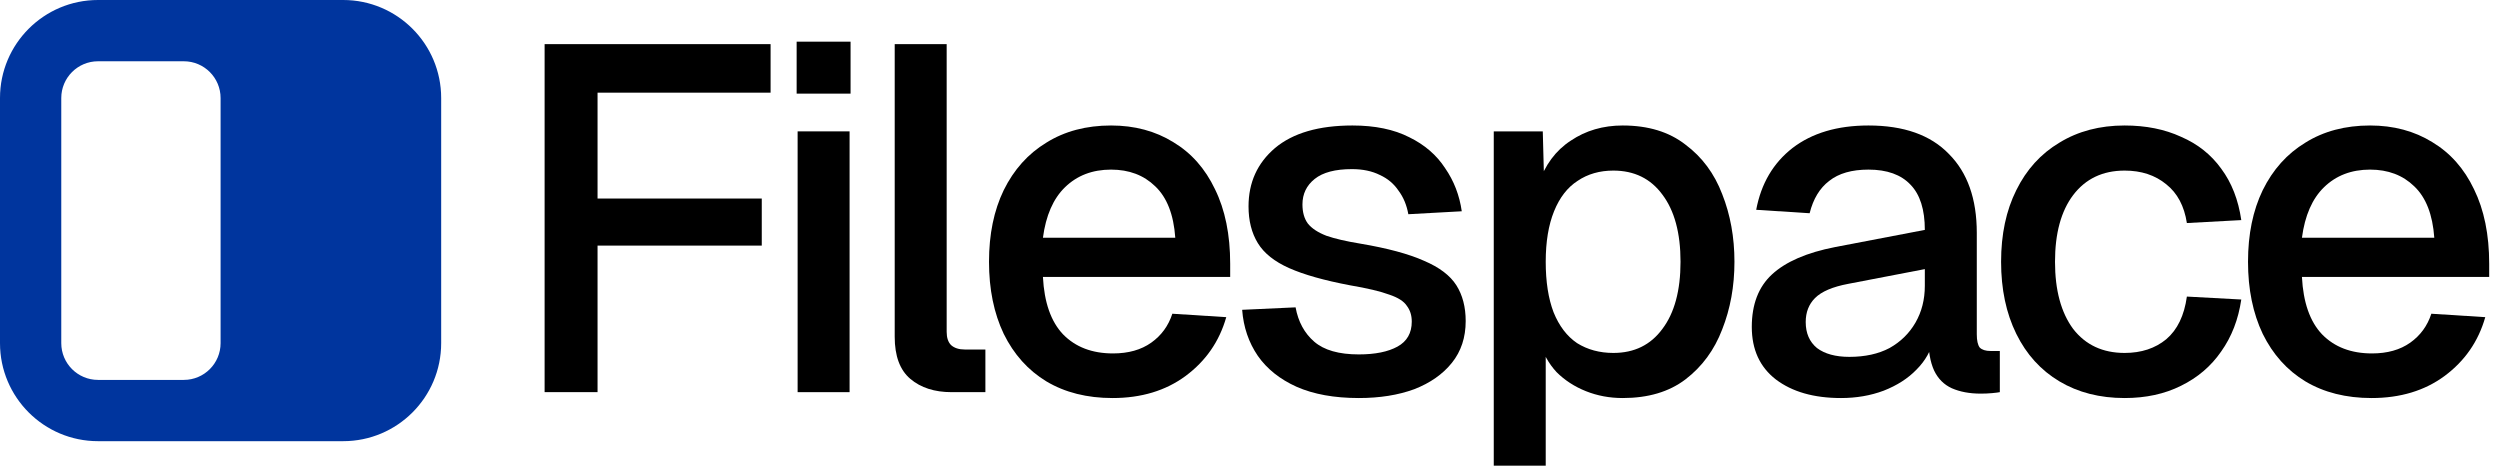
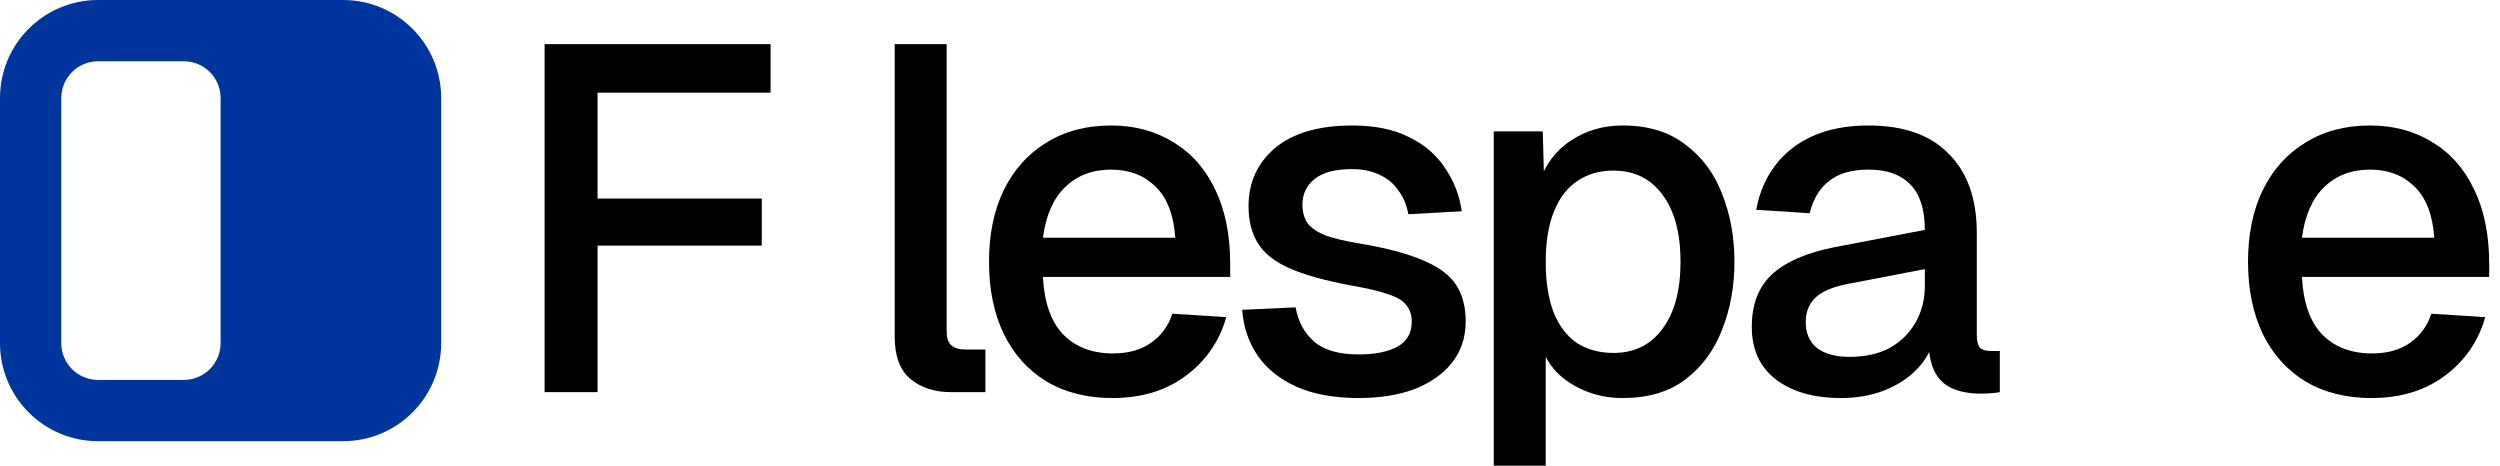
<svg xmlns="http://www.w3.org/2000/svg" viewBox="0 0 204 38" fill="none">
  <path fill-rule="evenodd" clip-rule="evenodd" d="M8 0C3.582 0 0 3.582 0 8V28C0 32.418 3.582 36 8 36H28C32.418 36 36 32.418 36 28V8C36 3.582 32.418 0 28 0H8ZM8 5C6.343 5 5 6.343 5 8V28C5 29.657 6.343 31 8 31H15C16.657 31 18 29.657 18 28V8C18 6.343 16.657 5 15 5H8Z" fill="#00359E" />
  <path d="M44.44 32V3.6H62.88V7.56H46.48L48.76 5.2V18.24L46.48 16.2H62.16V20.04H46.48L48.76 18V32H44.44Z" fill="black" />
-   <path d="M65.086 32V10.72H69.326V32H65.086ZM65.006 7.64V3.4H69.406V7.64H65.006Z" fill="black" />
  <path d="M77.648 32C76.261 32 75.141 31.64 74.288 30.92C73.434 30.2 73.008 29.053 73.008 27.48V3.6H77.248V27.08C77.248 27.56 77.368 27.92 77.608 28.16C77.874 28.4 78.248 28.52 78.728 28.52H80.408V32H77.648Z" fill="black" />
  <path d="M90.783 32.48C88.703 32.48 86.903 32.027 85.383 31.12C83.89 30.213 82.73 28.92 81.903 27.24C81.103 25.56 80.703 23.6 80.703 21.36C80.703 19.12 81.103 17.173 81.903 15.52C82.73 13.84 83.89 12.547 85.383 11.64C86.877 10.707 88.637 10.24 90.663 10.24C92.583 10.24 94.277 10.693 95.743 11.6C97.21 12.48 98.343 13.76 99.143 15.44C99.97 17.12 100.383 19.147 100.383 21.52V22.6H85.103C85.21 24.68 85.757 26.24 86.743 27.28C87.757 28.32 89.117 28.84 90.823 28.84C92.077 28.84 93.117 28.547 93.943 27.96C94.77 27.373 95.343 26.587 95.663 25.6L100.063 25.88C99.503 27.853 98.397 29.453 96.743 30.68C95.117 31.88 93.13 32.48 90.783 32.48ZM85.103 19.4H95.903C95.77 17.507 95.223 16.107 94.263 15.2C93.33 14.293 92.13 13.84 90.663 13.84C89.143 13.84 87.89 14.32 86.903 15.28C85.943 16.213 85.343 17.587 85.103 19.4Z" fill="black" />
  <path d="M110.88 32.48C108.88 32.48 107.186 32.173 105.8 31.56C104.44 30.947 103.386 30.107 102.64 29.04C101.893 27.947 101.466 26.693 101.36 25.28L105.72 25.08C105.933 26.253 106.44 27.187 107.24 27.88C108.04 28.573 109.253 28.92 110.88 28.92C112.213 28.92 113.266 28.707 114.04 28.28C114.813 27.853 115.2 27.173 115.2 26.24C115.2 25.733 115.066 25.307 114.8 24.96C114.56 24.587 114.08 24.28 113.36 24.04C112.64 23.773 111.573 23.52 110.16 23.28C108.053 22.88 106.4 22.413 105.2 21.88C104 21.347 103.146 20.667 102.64 19.84C102.133 19.013 101.88 18.013 101.88 16.84C101.88 14.893 102.6 13.307 104.04 12.08C105.506 10.853 107.613 10.24 110.36 10.24C112.2 10.24 113.746 10.56 115 11.2C116.253 11.813 117.226 12.653 117.92 13.72C118.64 14.76 119.093 15.933 119.28 17.24L114.92 17.48C114.786 16.733 114.52 16.093 114.12 15.56C113.746 15 113.24 14.573 112.6 14.28C111.96 13.96 111.2 13.8 110.32 13.8C108.96 13.8 107.946 14.067 107.28 14.6C106.613 15.133 106.28 15.827 106.28 16.68C106.28 17.32 106.426 17.84 106.72 18.24C107.04 18.64 107.546 18.973 108.24 19.24C108.933 19.48 109.853 19.693 111 19.88C113.213 20.253 114.946 20.72 116.2 21.28C117.453 21.813 118.333 22.48 118.84 23.28C119.346 24.08 119.6 25.053 119.6 26.2C119.6 27.533 119.226 28.667 118.48 29.6C117.733 30.533 116.706 31.253 115.4 31.76C114.093 32.24 112.586 32.48 110.88 32.48Z" fill="black" />
  <path d="M121.891 38V10.72H125.891L126.011 15.28L125.531 15.04C126.064 13.467 126.944 12.28 128.171 11.48C129.397 10.653 130.811 10.24 132.411 10.24C134.491 10.24 136.197 10.76 137.531 11.8C138.891 12.813 139.891 14.16 140.531 15.84C141.197 17.52 141.531 19.36 141.531 21.36C141.531 23.36 141.197 25.2 140.531 26.88C139.891 28.56 138.891 29.92 137.531 30.96C136.197 31.973 134.491 32.48 132.411 32.48C131.344 32.48 130.344 32.293 129.411 31.92C128.477 31.547 127.677 31.027 127.011 30.36C126.371 29.667 125.917 28.853 125.651 27.92L126.131 27.44V38H121.891ZM131.651 28.8C133.357 28.8 134.691 28.147 135.651 26.84C136.637 25.533 137.131 23.707 137.131 21.36C137.131 19.013 136.637 17.187 135.651 15.88C134.691 14.573 133.357 13.92 131.651 13.92C130.531 13.92 129.557 14.2 128.731 14.76C127.904 15.293 127.264 16.12 126.811 17.24C126.357 18.36 126.131 19.733 126.131 21.36C126.131 22.987 126.344 24.36 126.771 25.48C127.224 26.6 127.864 27.44 128.691 28C129.544 28.533 130.531 28.8 131.651 28.8Z" fill="black" />
  <path d="M150.226 32.48C148.012 32.48 146.239 31.973 144.906 30.96C143.599 29.947 142.946 28.52 142.946 26.68C142.946 24.84 143.492 23.413 144.586 22.4C145.706 21.36 147.426 20.613 149.746 20.16L157.066 18.76C157.066 17.107 156.679 15.88 155.906 15.08C155.132 14.253 153.986 13.84 152.466 13.84C151.106 13.84 150.039 14.147 149.266 14.76C148.492 15.347 147.959 16.227 147.666 17.4L143.306 17.12C143.706 14.987 144.692 13.307 146.266 12.08C147.866 10.853 149.932 10.24 152.466 10.24C155.346 10.24 157.532 11.013 159.026 12.56C160.546 14.08 161.306 16.227 161.306 19V27.28C161.306 27.787 161.386 28.147 161.546 28.36C161.732 28.547 162.026 28.64 162.426 28.64H163.186V32C163.052 32.027 162.839 32.053 162.546 32.08C162.252 32.107 161.946 32.12 161.626 32.12C160.719 32.12 159.932 31.973 159.266 31.68C158.626 31.387 158.146 30.907 157.826 30.24C157.506 29.547 157.346 28.627 157.346 27.48L157.786 27.68C157.572 28.613 157.106 29.44 156.386 30.16C155.692 30.88 154.799 31.453 153.706 31.88C152.639 32.28 151.479 32.48 150.226 32.48ZM150.906 29.12C152.186 29.12 153.279 28.88 154.186 28.4C155.092 27.893 155.799 27.2 156.306 26.32C156.812 25.44 157.066 24.44 157.066 23.32V21.96L150.826 23.16C149.546 23.4 148.639 23.787 148.106 24.32C147.599 24.827 147.346 25.48 147.346 26.28C147.346 27.187 147.652 27.893 148.266 28.4C148.906 28.88 149.786 29.12 150.906 29.12Z" fill="black" />
-   <path d="M173.369 32.48C171.343 32.48 169.569 32.027 168.049 31.12C166.529 30.213 165.356 28.92 164.529 27.24C163.703 25.56 163.289 23.6 163.289 21.36C163.289 19.12 163.703 17.173 164.529 15.52C165.356 13.84 166.529 12.547 168.049 11.64C169.569 10.707 171.343 10.24 173.369 10.24C175.103 10.24 176.636 10.547 177.969 11.16C179.329 11.747 180.423 12.613 181.249 13.76C182.103 14.907 182.649 16.307 182.889 17.96L178.449 18.2C178.236 16.813 177.676 15.76 176.769 15.04C175.863 14.293 174.729 13.92 173.369 13.92C171.583 13.92 170.183 14.587 169.169 15.92C168.183 17.227 167.689 19.04 167.689 21.36C167.689 23.68 168.183 25.507 169.169 26.84C170.183 28.147 171.583 28.8 173.369 28.8C174.729 28.8 175.863 28.427 176.769 27.68C177.676 26.907 178.236 25.747 178.449 24.2L182.889 24.44C182.649 26.067 182.103 27.48 181.249 28.68C180.423 29.88 179.329 30.813 177.969 31.48C176.636 32.147 175.103 32.48 173.369 32.48Z" fill="black" />
  <path d="M193.518 32.48C191.438 32.48 189.638 32.027 188.118 31.12C186.624 30.213 185.464 28.92 184.638 27.24C183.838 25.56 183.438 23.6 183.438 21.36C183.438 19.12 183.838 17.173 184.638 15.52C185.464 13.84 186.624 12.547 188.118 11.64C189.611 10.707 191.371 10.24 193.398 10.24C195.318 10.24 197.011 10.693 198.478 11.6C199.944 12.48 201.078 13.76 201.878 15.44C202.704 17.12 203.118 19.147 203.118 21.52V22.6H187.838C187.944 24.68 188.491 26.24 189.478 27.28C190.491 28.32 191.851 28.84 193.558 28.84C194.811 28.84 195.851 28.547 196.678 27.96C197.504 27.373 198.078 26.587 198.398 25.6L202.798 25.88C202.238 27.853 201.131 29.453 199.478 30.68C197.851 31.88 195.864 32.48 193.518 32.48ZM187.838 19.4H198.638C198.504 17.507 197.958 16.107 196.998 15.2C196.064 14.293 194.864 13.84 193.398 13.84C191.878 13.84 190.624 14.32 189.638 15.28C188.678 16.213 188.078 17.587 187.838 19.4Z" fill="black" />
</svg>